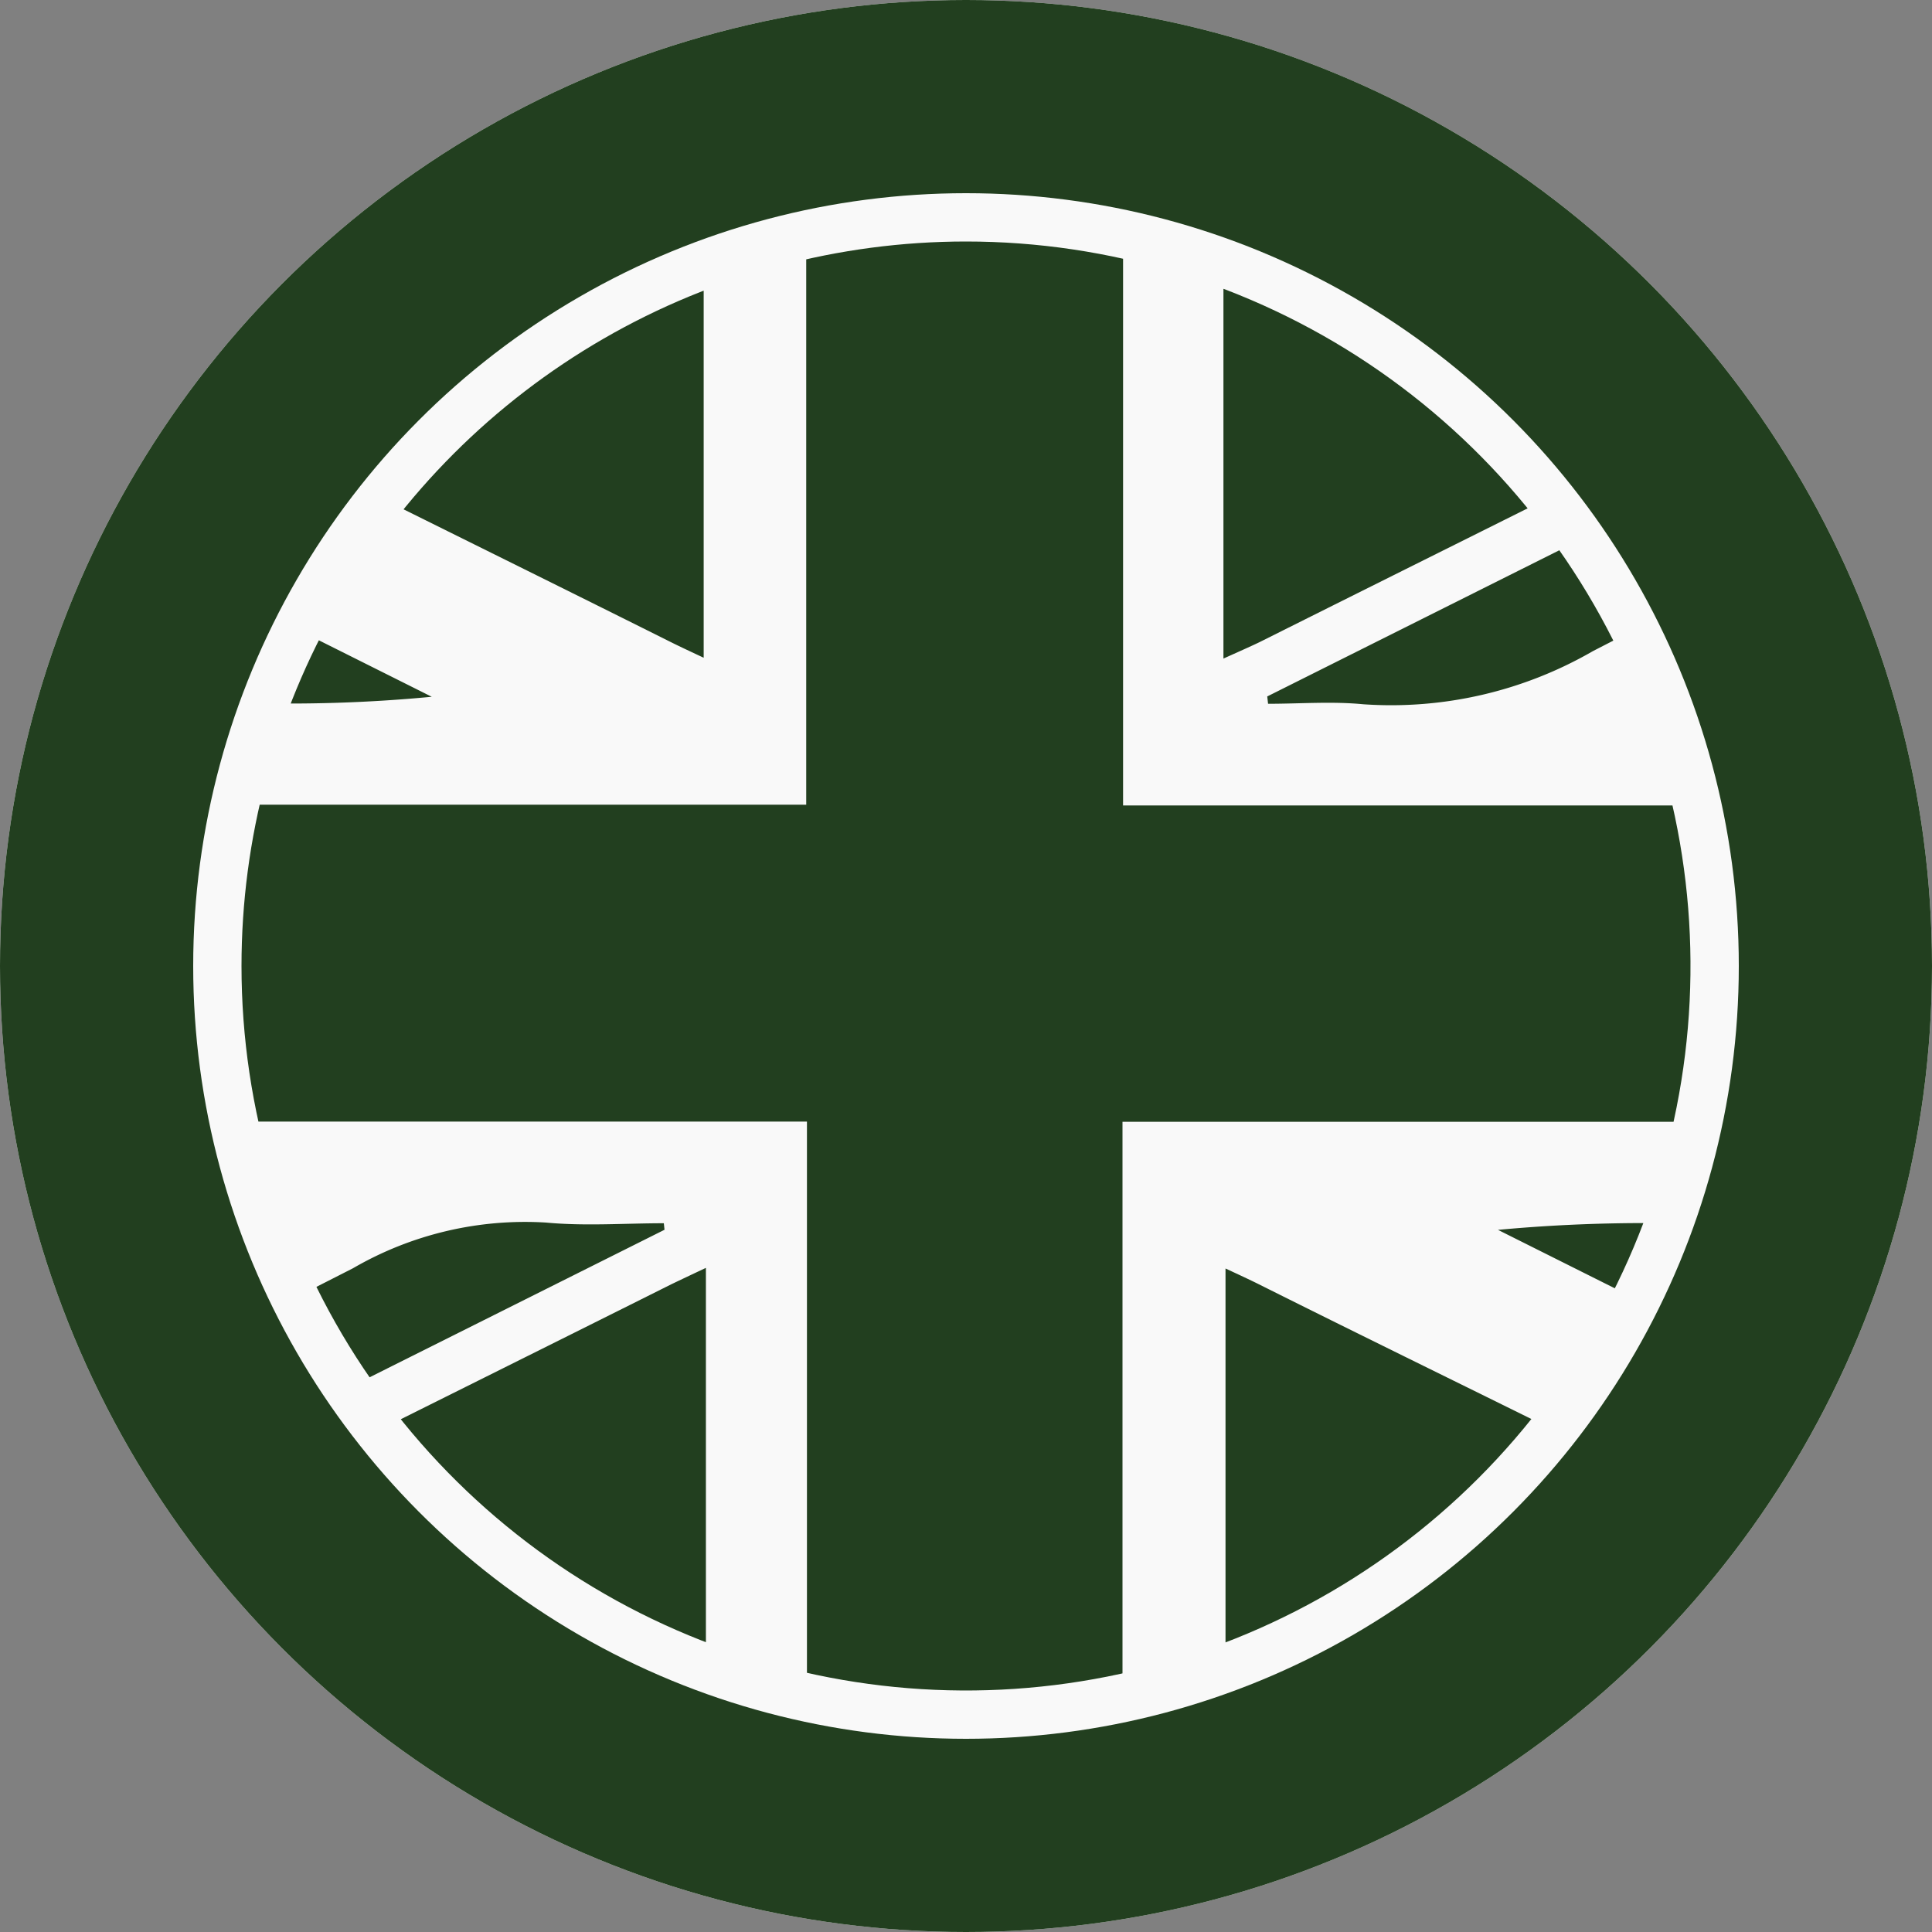
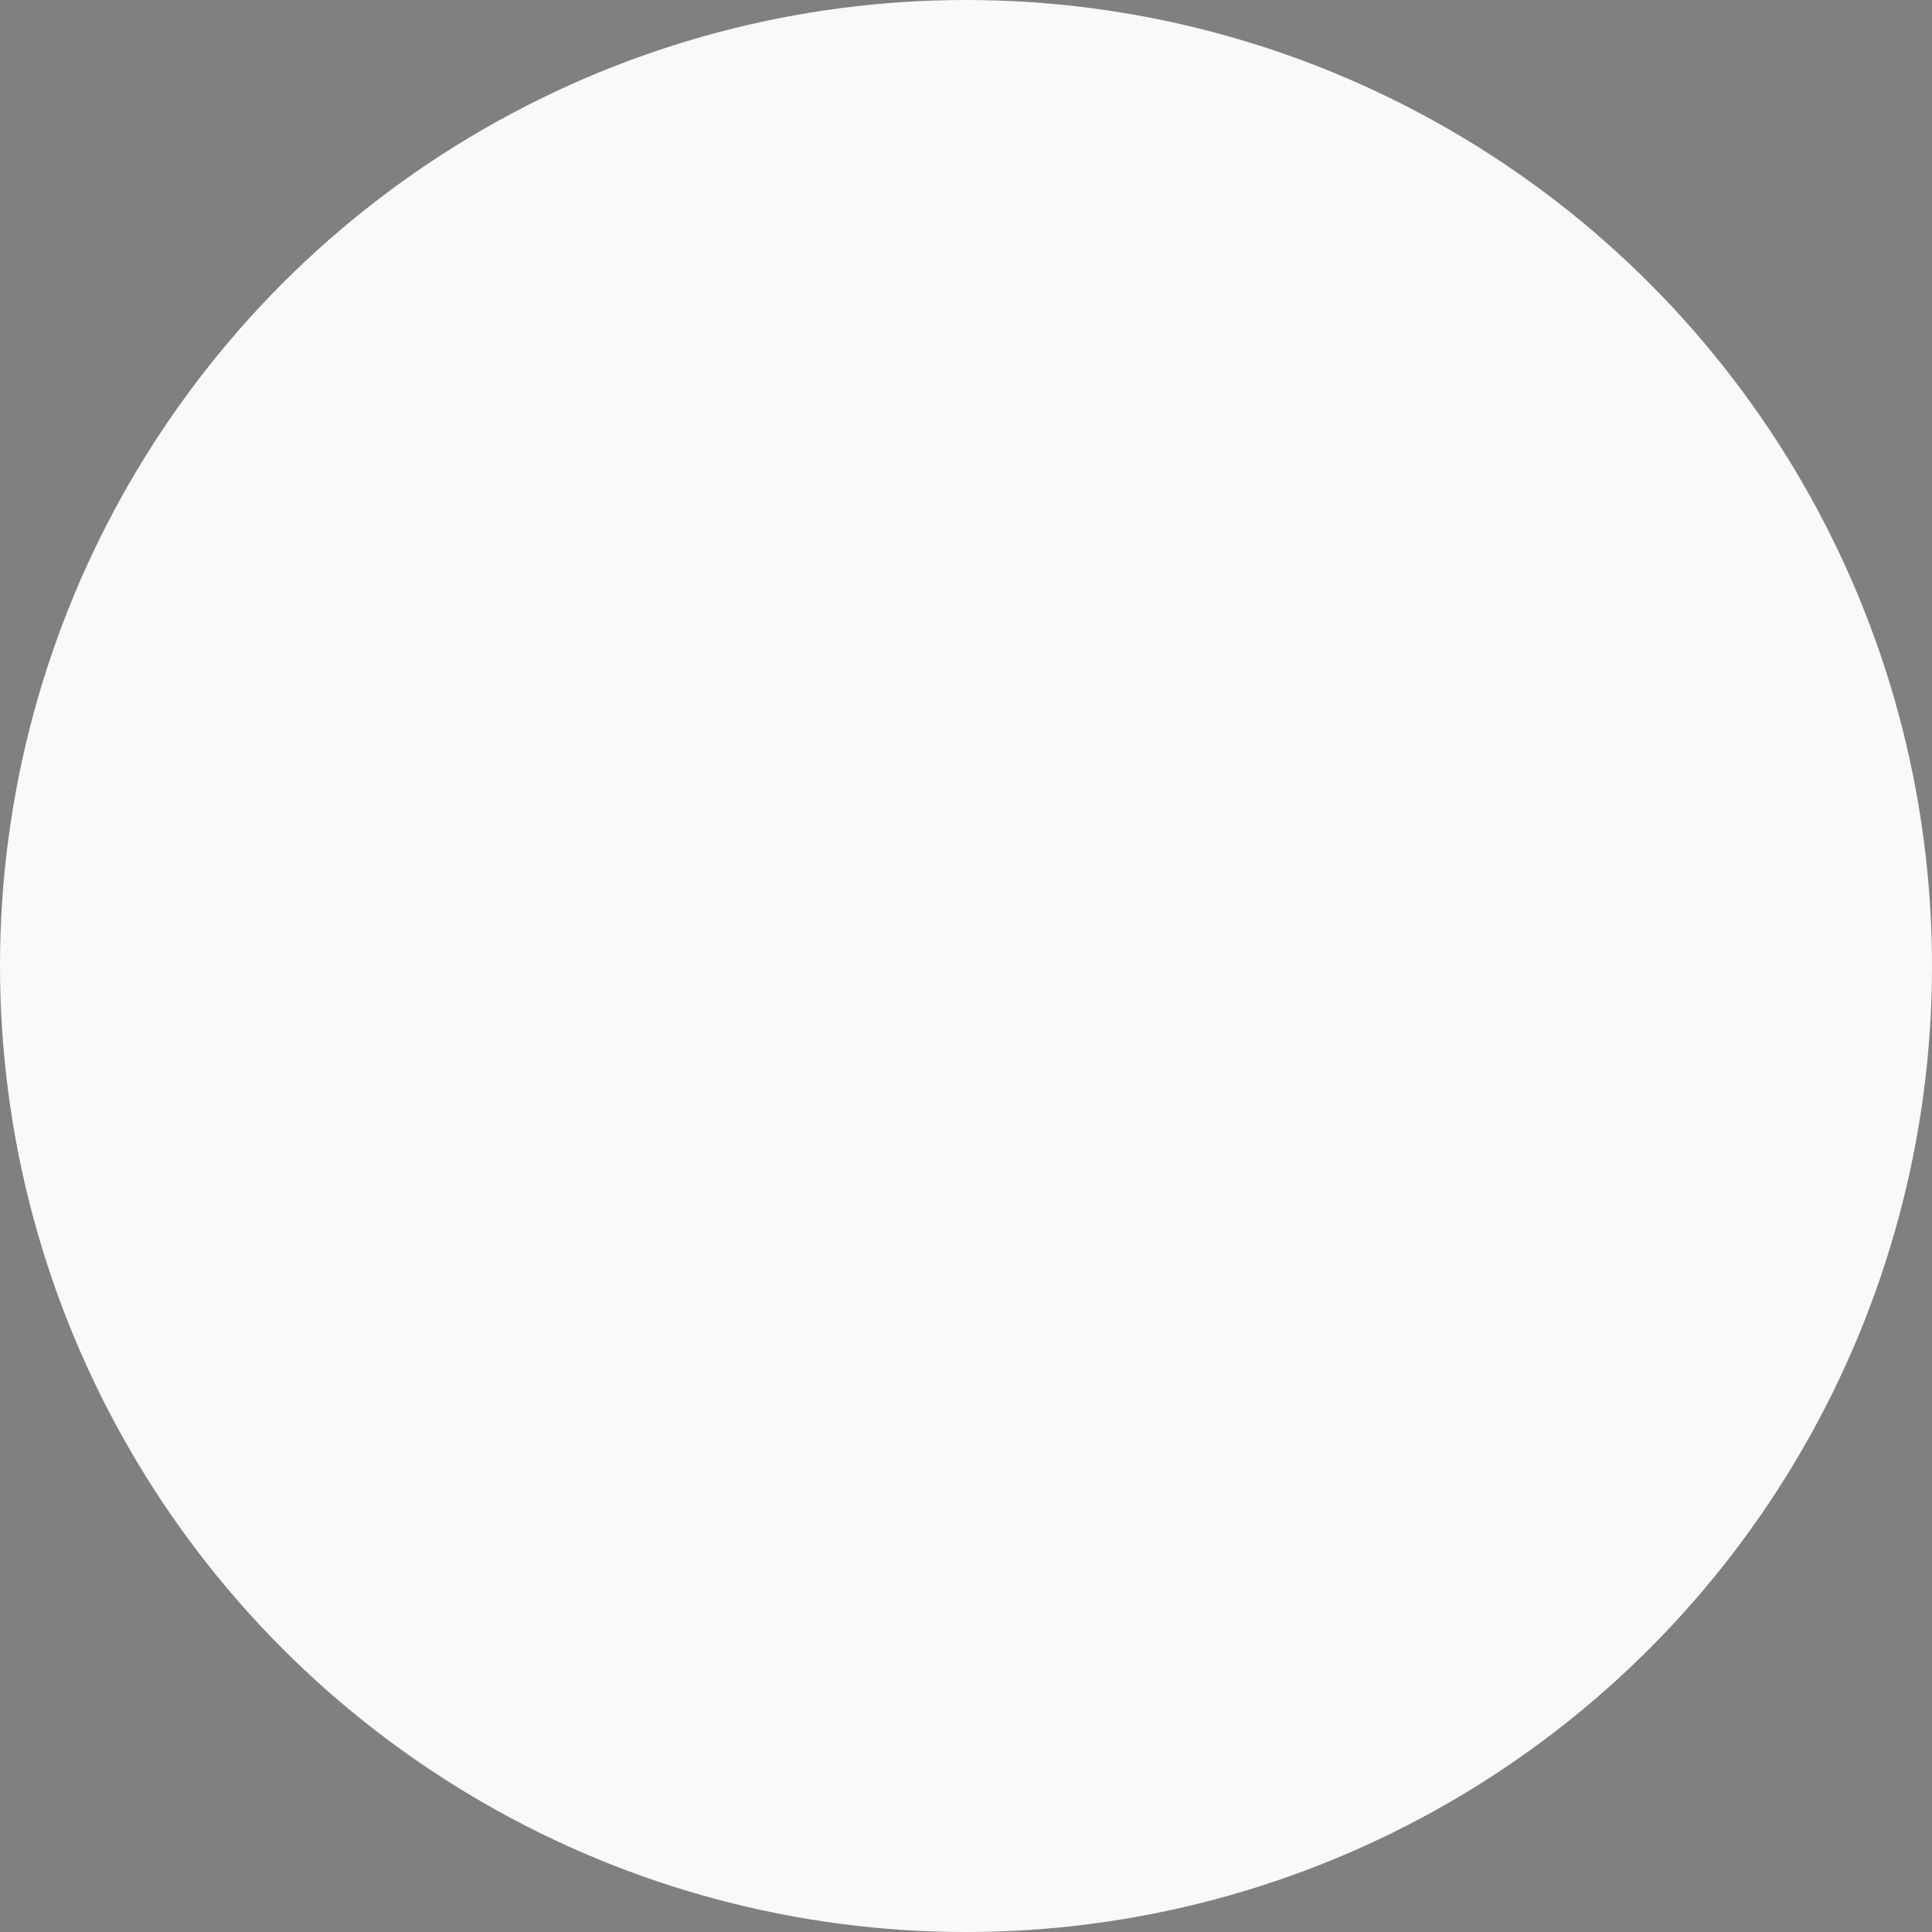
<svg xmlns="http://www.w3.org/2000/svg" id="UK_ICON" data-name="UK ICON" width="40" height="40" viewBox="0 0 40 40">
  <rect x="0" y="0" width="40" height="40" fill="#808080" stroke="none" />
  <defs>
    <clipPath id="clip-path">
      <path id="Path_76" data-name="Path 76" d="M130.882,23.417a15,15,0,1,0,15-15,15,15,0,0,0-15,15" transform="translate(-130.882 -8.417)" fill="#223f1f" />
    </clipPath>
  </defs>
  <g id="Ellipse_130" data-name="Ellipse 130" fill="#f9f9f9" stroke="#223f1f" stroke-width="4">
    <circle cx="20" cy="20" r="20" stroke="none" />
-     <circle cx="20" cy="20" r="18" fill="none" />
  </g>
  <g id="Group_491" data-name="Group 491" transform="translate(5 5)">
    <g id="Group_342" data-name="Group 342" clip-path="url(#clip-path)">
-       <path id="Path_75" data-name="Path 75" d="M64.411,32.128H0V0H64.411ZM.868,12.768H28.913V.846H26.79v8.88c-.3-.141-.511-.239-.722-.345-4.875-2.436-9.78-4.818-14.61-7.34A9.777,9.777,0,0,0,6.018.776C4.679.88,3.326.8,1.98.8L1.95.924l19.21,9.61a31.081,31.081,0,0,1-3.945.124,2.747,2.747,0,0,1-1.12-.269Q8.8,6.771,1.521,3.12c-.2-.1-.407-.182-.621-.277a1.135,1.135,0,0,0,.729,1.548c3.934,1.92,7.84,3.9,11.755,5.86.193.1.38.207.57.311l-.054.14H.868ZM63.483,29.286a1.141,1.141,0,0,0-.718-1.572c-3.932-1.921-7.836-3.9-11.749-5.858-.193-.1-.38-.206-.57-.31L50.5,21.4H63.514V19.334H35.461V31.278h2.133V22.371c.3.139.492.228.685.324,4.562,2.282,9.176,4.468,13.665,6.886a12.723,12.723,0,0,0,7.562,1.748,28.157,28.157,0,0,1,2.91-.016l.025-.134L43.235,21.571a32.785,32.785,0,0,1,4.008-.126,2.421,2.421,0,0,1,1,.241q6.382,3.166,12.748,6.362c.817.409,1.637.813,2.5,1.239M35.473.827V12.784H63.509V10.667H50.483a1.365,1.365,0,0,1,.522-.409q5.989-3,11.975-6c.226-.114.541-.345.552-.537.057-.954.026-1.913.026-3.027a7.561,7.561,0,0,0-1.328.364C56.544,3.879,50.846,6.684,45.2,9.589a8.349,8.349,0,0,1-4.754,1.1c-.651-.063-1.314-.01-1.971-.01l-.017-.152L57.622.936a5.122,5.122,0,0,0-3.122.335C49.119,4.025,43.7,6.7,38.292,9.406c-.209.1-.425.194-.741.337V.827ZM28.928,31.275V19.329H.874v2.127H13.923a1.572,1.572,0,0,1-.563.413q-5.991,3-11.98,6c-.2.1-.509.273-.516.424-.046,1-.024,1.994-.024,3.135A8.144,8.144,0,0,0,2.2,31.047C7.982,28.17,13.772,25.3,19.529,22.366a7.1,7.1,0,0,1,4-.946c.805.076,1.624.014,2.436.014l.014.135L6.6,31.263a6.171,6.171,0,0,0,3.548-.547C15.448,28,20.789,25.364,26.115,22.7c.208-.1.419-.2.721-.342v8.916Z" transform="translate(-17.221 -1.108)" fill="#223f1f" />
-     </g>
+       </g>
  </g>
</svg>